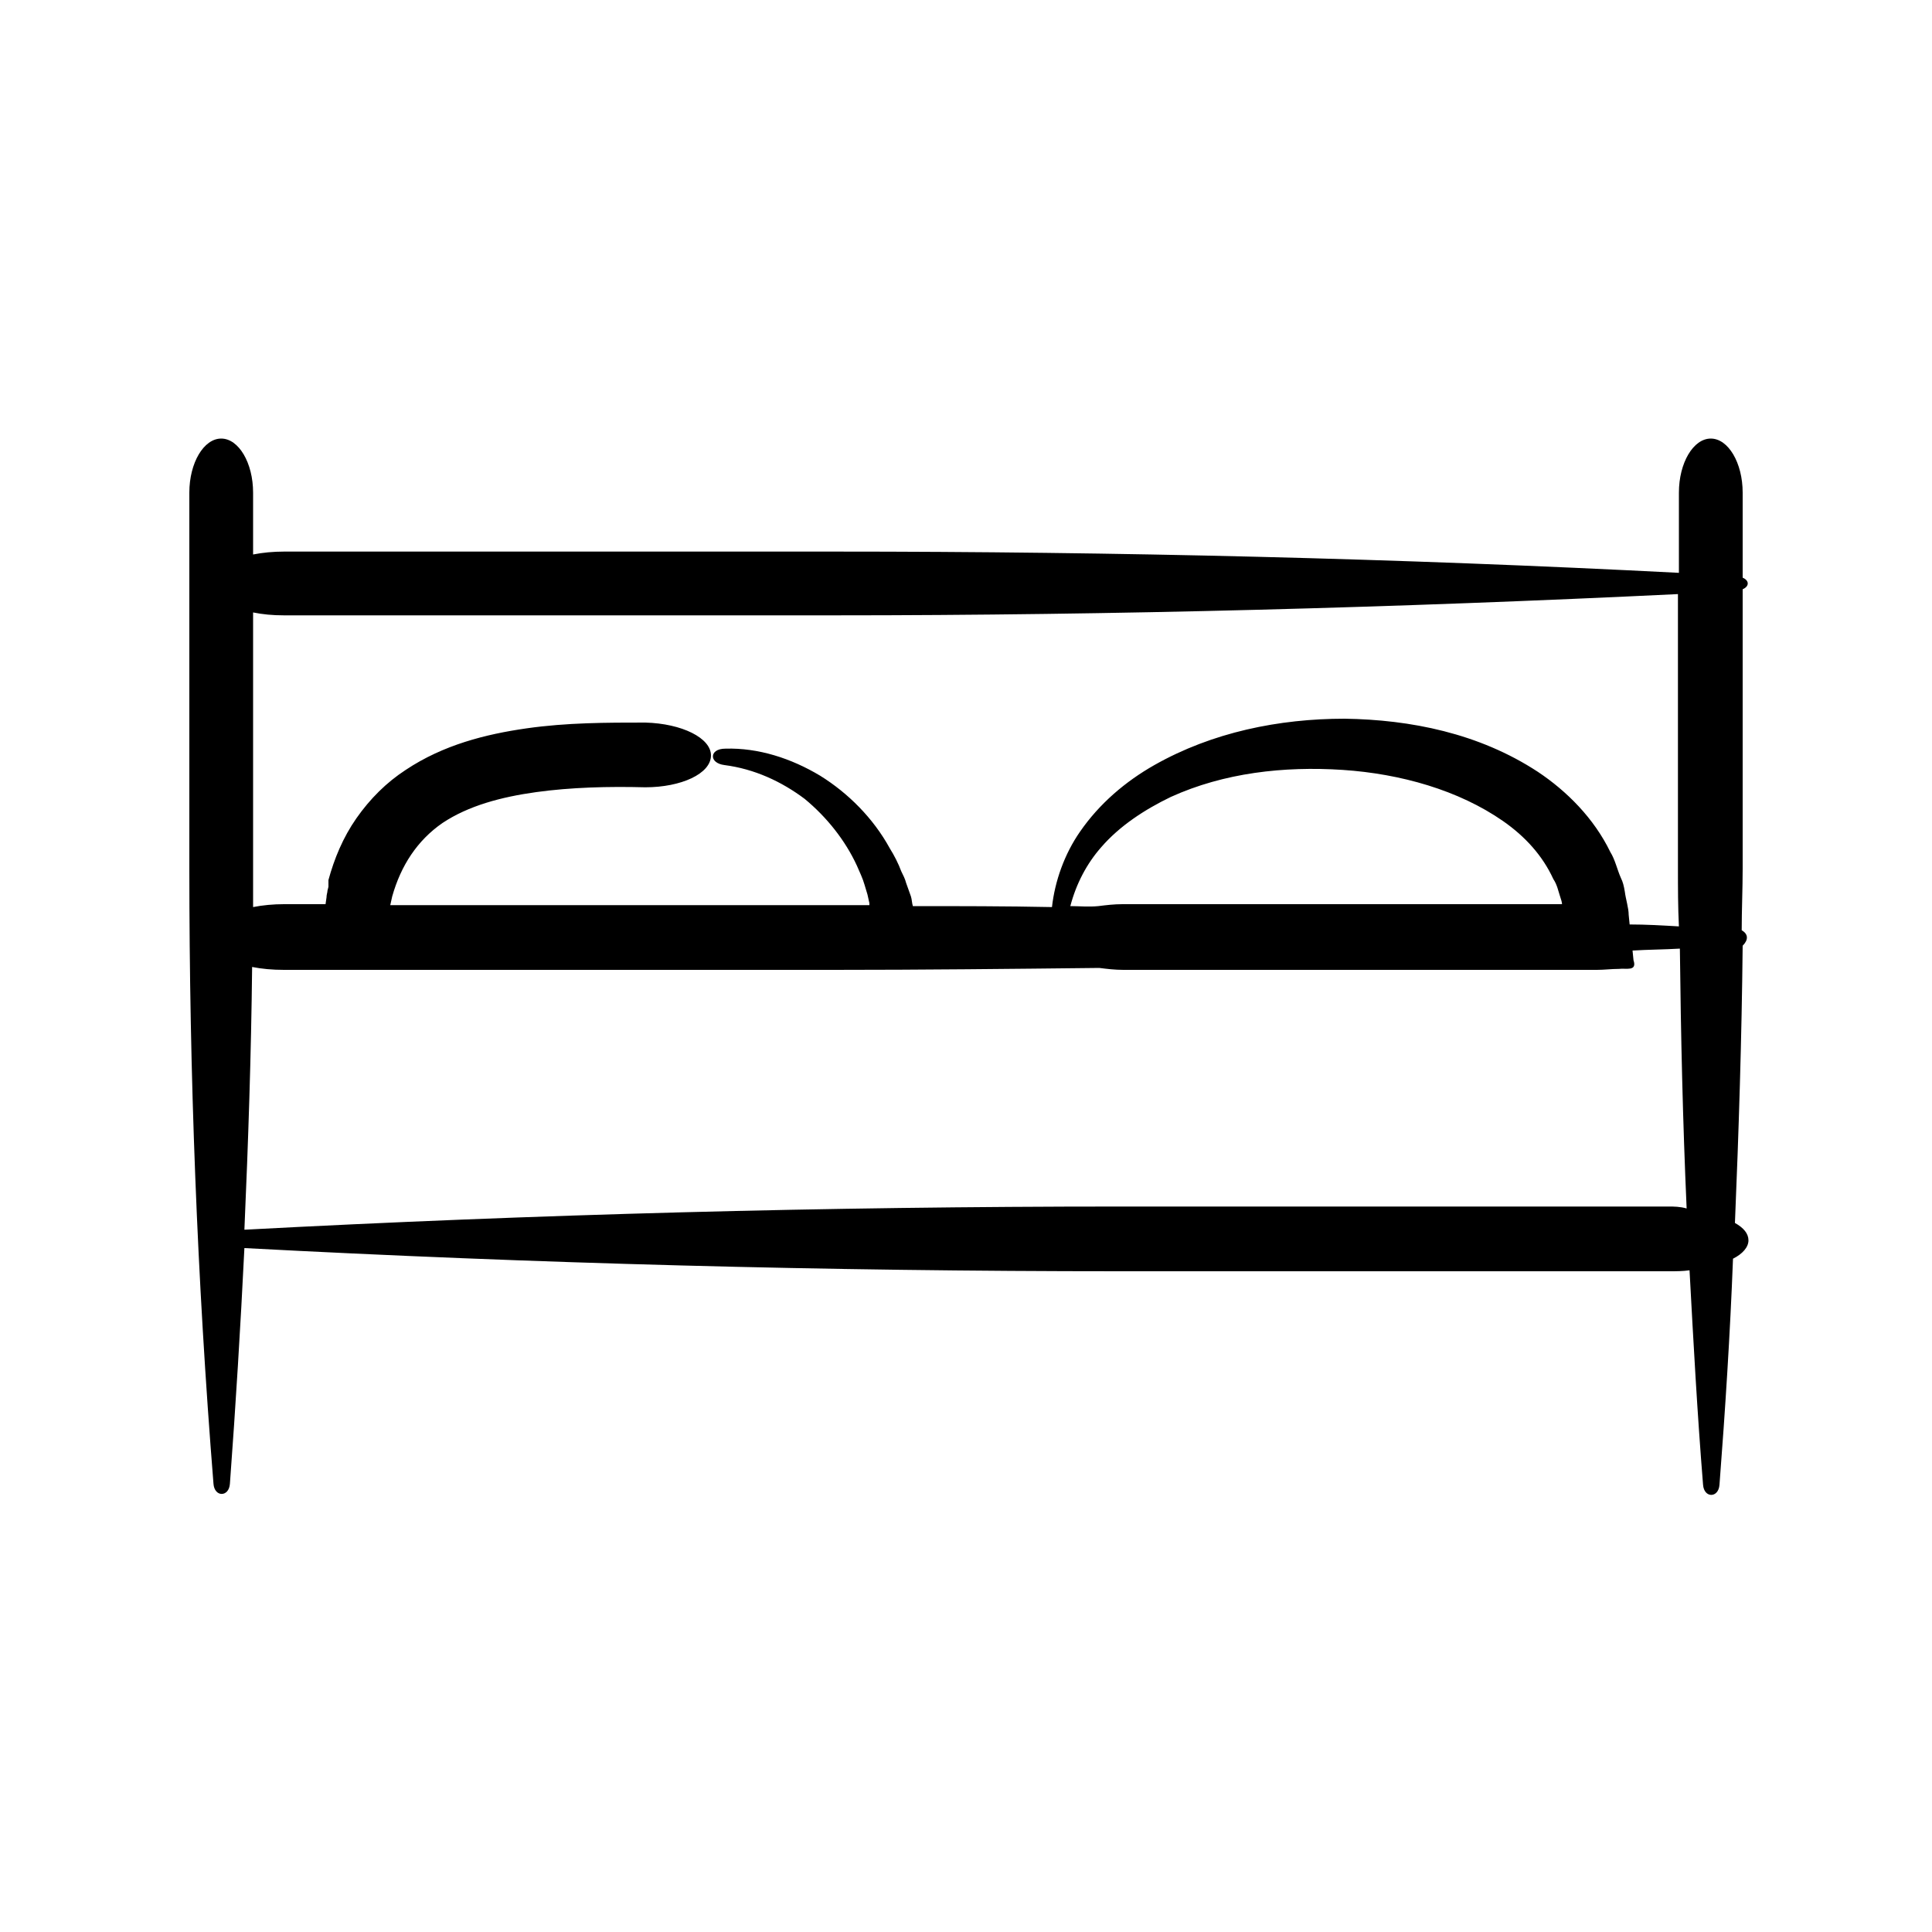
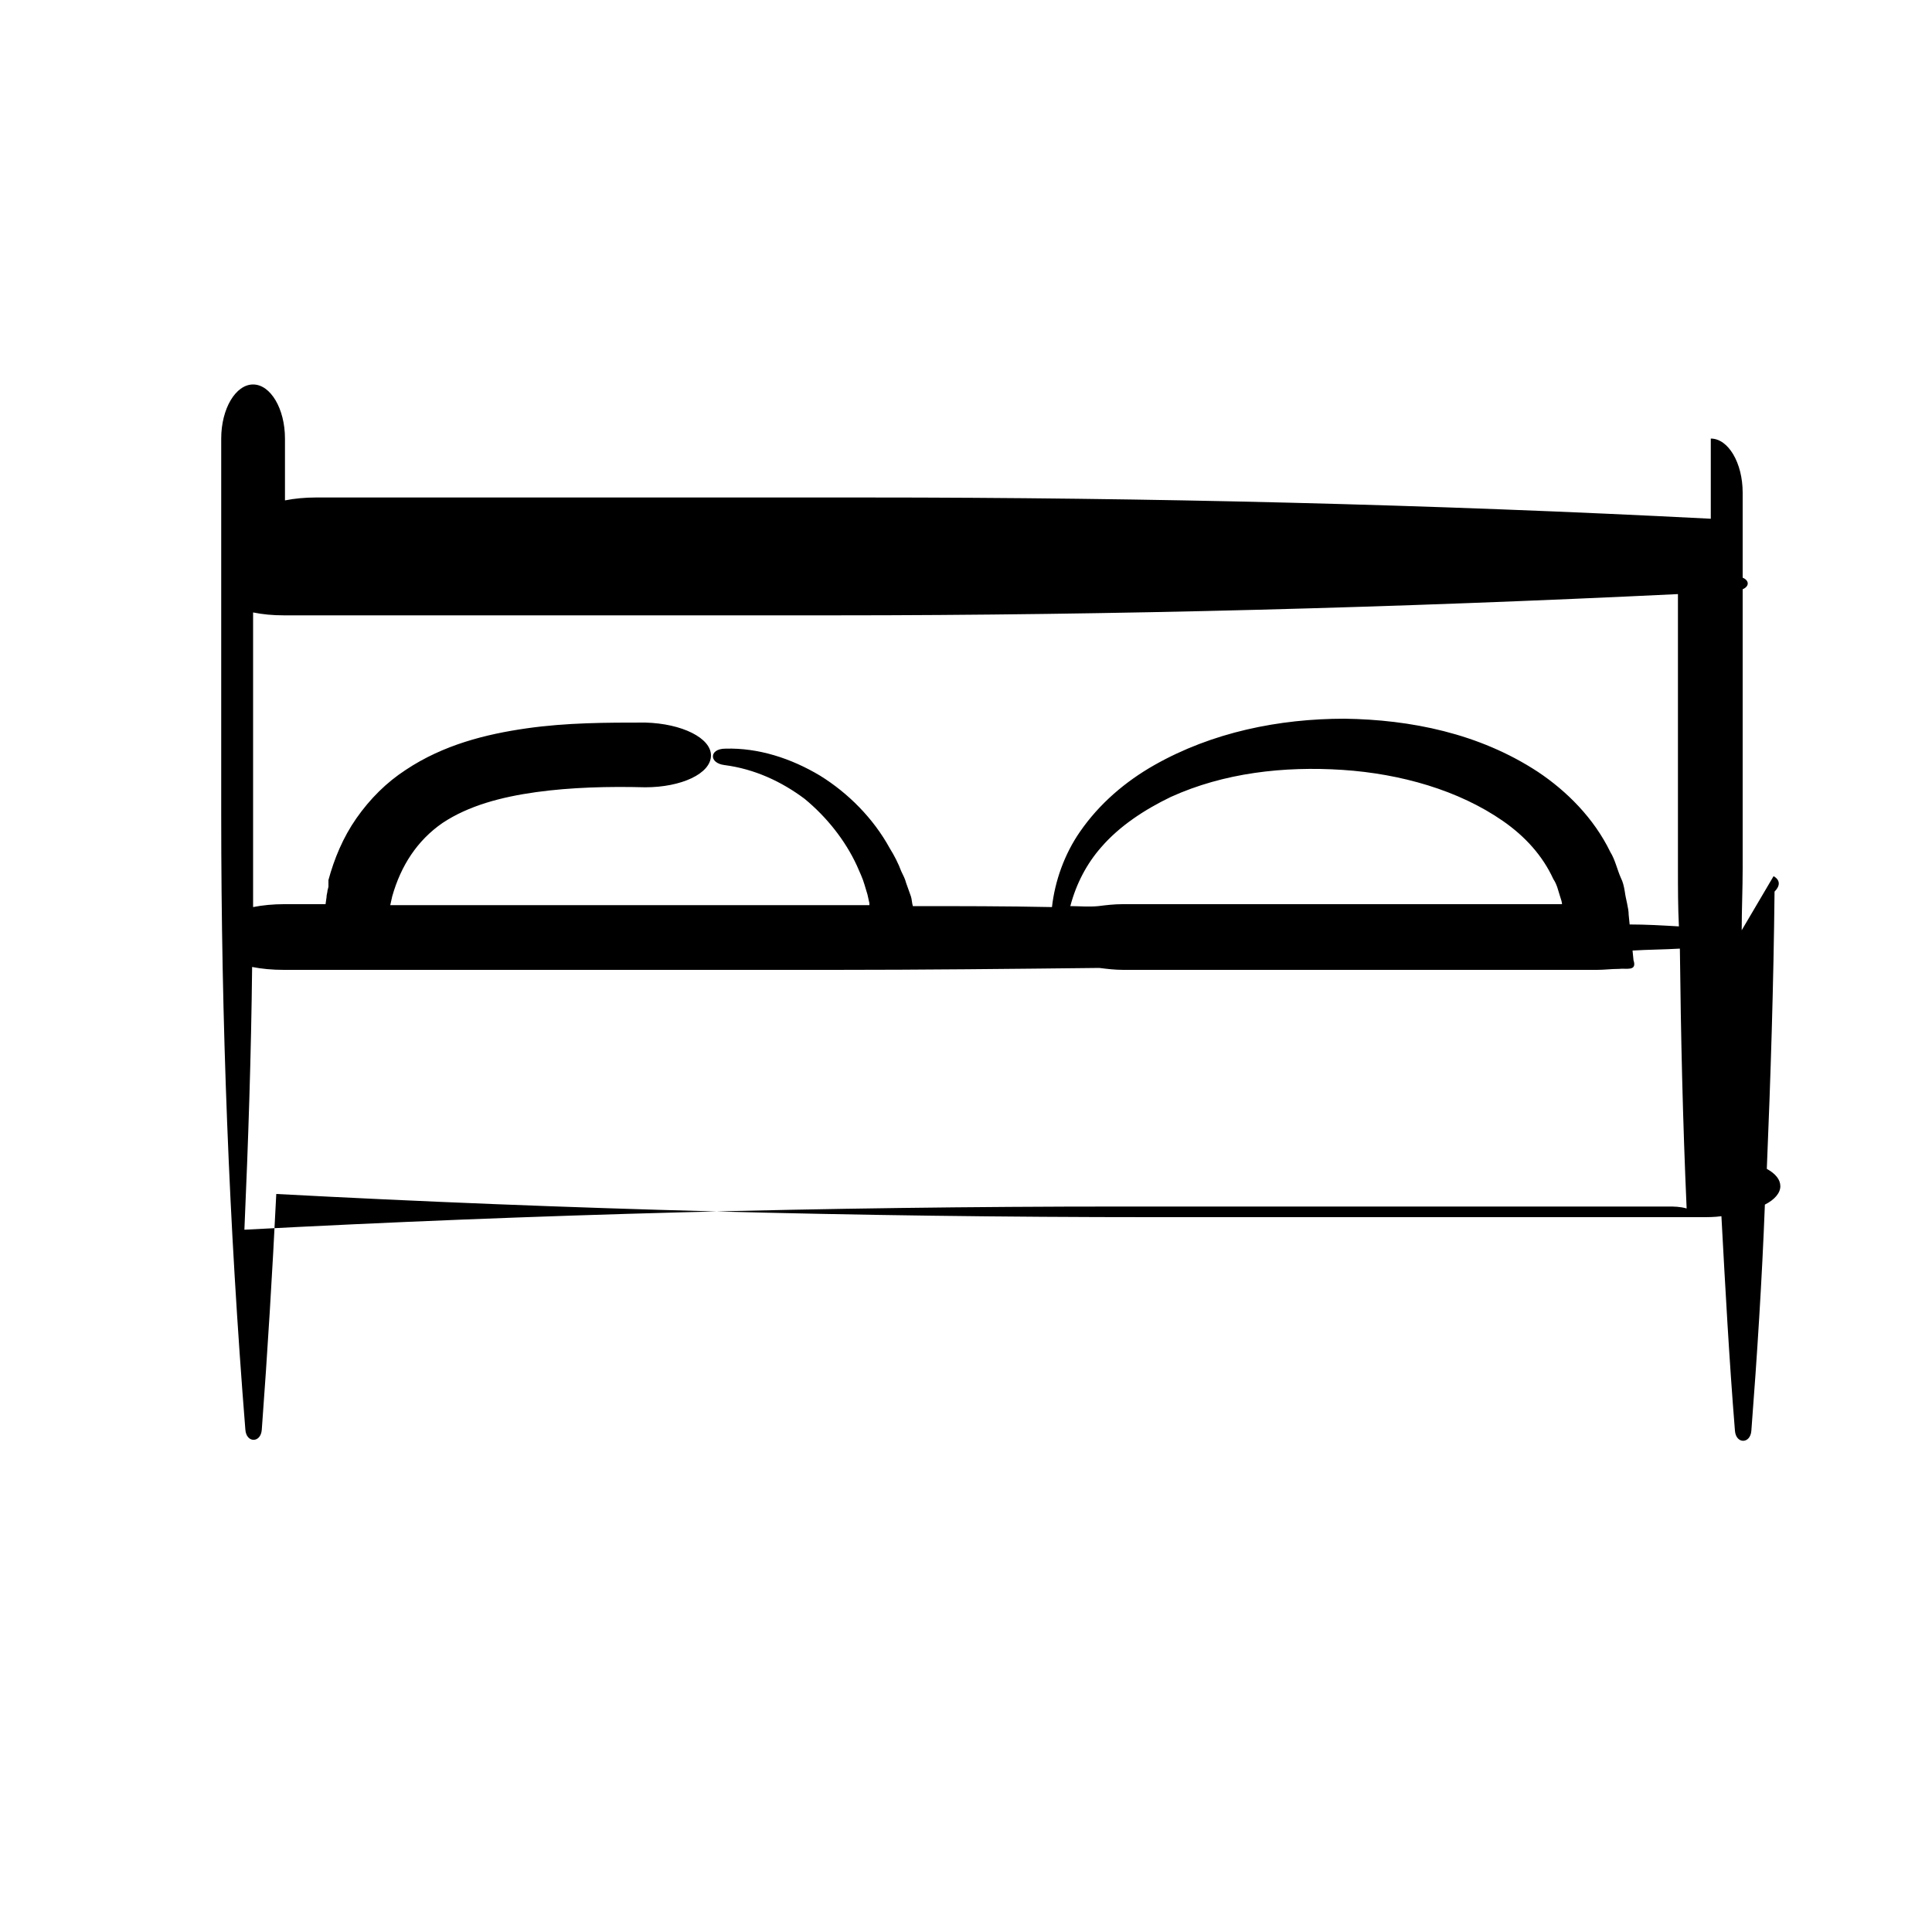
<svg xmlns="http://www.w3.org/2000/svg" id="Layer_1" enable-background="new 0 0 200 200" viewBox="0 0 200 200">
-   <path d="m180.3 96.3c0-2.1.1-4.3.1-6.4v-28.9c.7-.3.7-.9 0-1.2v-8.8c0-3.1-1.5-5.6-3.3-5.6s-3.3 2.5-3.3 5.6v8.3c-29.1-1.5-58.2-2.2-87.4-2.2h-57c-1.1 0-2.2.1-3.2.3v-6.4c0-3.1-1.5-5.6-3.3-5.6s-3.3 2.5-3.3 5.6v38.9c0 21.3.8 42.5 2.5 63.7.1 1.4 1.6 1.4 1.7 0 .6-8.1 1.1-16.3 1.5-24.4 30.1 1.6 60.3 2.4 90.6 2.4h56.9c.7 0 1.4 0 2.1-.1.4 7.4.8 14.8 1.4 22.2.1 1.4 1.6 1.4 1.7 0 .6-7.8 1.1-15.6 1.4-23.4 1-.5 1.6-1.2 1.6-1.9s-.5-1.3-1.4-1.8c.4-9.6.7-19.1.8-28.7.6-.6.6-1.2-.1-1.6zm-150.9-32.6h56.9c29.2 0 58.4-.8 87.4-2.2v28.4c0 2 0 4 .1 6-1.7-.1-3.4-.2-5.1-.2l-.1-1c0-.7-.3-1.6-.4-2.4-.1-.6-.2-1-.4-1.4-.4-.9-.6-1.9-1.1-2.7-1.7-3.5-4.5-6.3-7.5-8.3-6.1-4-13.2-5.4-20-5.5-6.8 0-13.7 1.4-19.7 4.8-3 1.7-5.7 4-7.7 6.9-1.6 2.3-2.6 5.1-2.9 7.8-4.8-.1-9.6-.1-14.4-.1-.1-.3-.1-.7-.2-1l-.5-1.4c-.1-.4-.3-.8-.5-1.2-.3-.8-.7-1.6-1.2-2.4-1.7-3.1-4.3-5.7-7.2-7.5-3-1.8-6.4-2.9-9.8-2.8-.9 0-1.3.4-1.3.8s.4.8 1.2.9c3.1.4 5.9 1.7 8.3 3.5 2.3 1.9 4.2 4.3 5.4 6.9.3.7.6 1.3.8 2 .1.3.2.7.3 1l.2.9v.2c-1.2 0-2.4 0-3.7 0h-43-2.9l.2-.9c.9-3.2 2.6-5.8 5.2-7.6 2.7-1.8 6.1-2.7 9.7-3.2s7.5-.6 11.3-.5c3.7 0 6.8-1.4 6.8-3.3 0-1.8-3-3.3-6.8-3.4-4 0-8.1 0-12.3.6s-8.6 1.7-12.5 4.3c-2 1.3-3.7 3-5.1 5s-2.3 4.2-2.9 6.4v.7l-.1.4c0 .2-.1.4-.1.7l-.1.7h-4.3c-1.1 0-2.2.1-3.2.3 0-1.3 0-2.7 0-4v-26.5c1 .2 2 .3 3.2.3zm81.4 30.1c.6-2.3 1.7-4.4 3.2-6.1 1.9-2.2 4.5-3.9 7.2-5.2 5.5-2.5 11.7-3.2 17.8-2.8 6 .4 12 2.1 16.6 5.3 2.3 1.6 4.1 3.6 5.2 6 .4.6.5 1.2.7 1.8.1.3.2.6.2.8h-45.5c-.9 0-1.7.1-2.5.2-1 .1-2 0-2.9 0zm61.9 31.1h-56.9c-30.2 0-60.4.8-90.5 2.4.4-9.1.7-18.1.8-27.2 1 .2 2.1.3 3.3.3h10.8 3.1 43c9.2 0 18.3-.1 27.5-.2.8.1 1.6.2 2.5.2h49c.8 0 1.5-.1 2.3-.1.7-.1 1.9.3 1.5-.9l-.1-1c1.6-.1 3.2-.1 4.9-.2.1 9 .3 17.9.7 26.9-.7-.2-1.3-.2-1.9-.2z" />
+   <path d="m180.3 96.3c0-2.1.1-4.3.1-6.4v-28.9c.7-.3.7-.9 0-1.2v-8.8c0-3.1-1.5-5.6-3.3-5.6v8.3c-29.1-1.5-58.2-2.2-87.4-2.2h-57c-1.1 0-2.2.1-3.2.3v-6.4c0-3.1-1.5-5.6-3.3-5.6s-3.3 2.5-3.3 5.6v38.9c0 21.3.8 42.5 2.5 63.7.1 1.4 1.6 1.4 1.7 0 .6-8.1 1.1-16.3 1.5-24.4 30.1 1.6 60.3 2.4 90.6 2.4h56.9c.7 0 1.4 0 2.1-.1.4 7.4.8 14.8 1.4 22.2.1 1.4 1.6 1.4 1.7 0 .6-7.8 1.1-15.6 1.4-23.4 1-.5 1.6-1.2 1.6-1.9s-.5-1.3-1.4-1.8c.4-9.6.7-19.1.8-28.7.6-.6.6-1.2-.1-1.6zm-150.9-32.6h56.9c29.2 0 58.4-.8 87.4-2.2v28.4c0 2 0 4 .1 6-1.7-.1-3.4-.2-5.1-.2l-.1-1c0-.7-.3-1.6-.4-2.4-.1-.6-.2-1-.4-1.4-.4-.9-.6-1.9-1.1-2.7-1.7-3.5-4.5-6.3-7.5-8.3-6.1-4-13.2-5.4-20-5.5-6.8 0-13.7 1.4-19.7 4.8-3 1.7-5.7 4-7.7 6.9-1.6 2.3-2.6 5.1-2.9 7.8-4.8-.1-9.6-.1-14.4-.1-.1-.3-.1-.7-.2-1l-.5-1.4c-.1-.4-.3-.8-.5-1.2-.3-.8-.7-1.6-1.2-2.4-1.7-3.1-4.3-5.7-7.2-7.5-3-1.8-6.4-2.9-9.8-2.8-.9 0-1.3.4-1.3.8s.4.8 1.2.9c3.1.4 5.9 1.7 8.3 3.5 2.3 1.9 4.2 4.3 5.4 6.9.3.7.6 1.3.8 2 .1.3.2.7.3 1l.2.9v.2c-1.2 0-2.4 0-3.7 0h-43-2.9l.2-.9c.9-3.2 2.6-5.8 5.2-7.6 2.7-1.8 6.1-2.7 9.7-3.2s7.5-.6 11.3-.5c3.7 0 6.8-1.4 6.8-3.3 0-1.8-3-3.3-6.8-3.4-4 0-8.1 0-12.3.6s-8.6 1.7-12.5 4.3c-2 1.3-3.7 3-5.1 5s-2.3 4.2-2.9 6.4v.7l-.1.4c0 .2-.1.4-.1.7l-.1.7h-4.3c-1.1 0-2.2.1-3.2.3 0-1.3 0-2.7 0-4v-26.5c1 .2 2 .3 3.2.3zm81.4 30.1c.6-2.3 1.7-4.4 3.2-6.1 1.9-2.2 4.5-3.9 7.2-5.2 5.5-2.5 11.7-3.2 17.8-2.8 6 .4 12 2.1 16.6 5.3 2.3 1.6 4.1 3.6 5.2 6 .4.6.5 1.2.7 1.8.1.3.2.6.2.8h-45.5c-.9 0-1.7.1-2.5.2-1 .1-2 0-2.9 0zm61.9 31.1h-56.9c-30.2 0-60.4.8-90.5 2.4.4-9.1.7-18.1.8-27.2 1 .2 2.1.3 3.3.3h10.8 3.1 43c9.2 0 18.3-.1 27.5-.2.8.1 1.6.2 2.5.2h49c.8 0 1.5-.1 2.3-.1.7-.1 1.9.3 1.5-.9l-.1-1c1.6-.1 3.2-.1 4.9-.2.1 9 .3 17.9.7 26.9-.7-.2-1.3-.2-1.9-.2z" />
</svg>